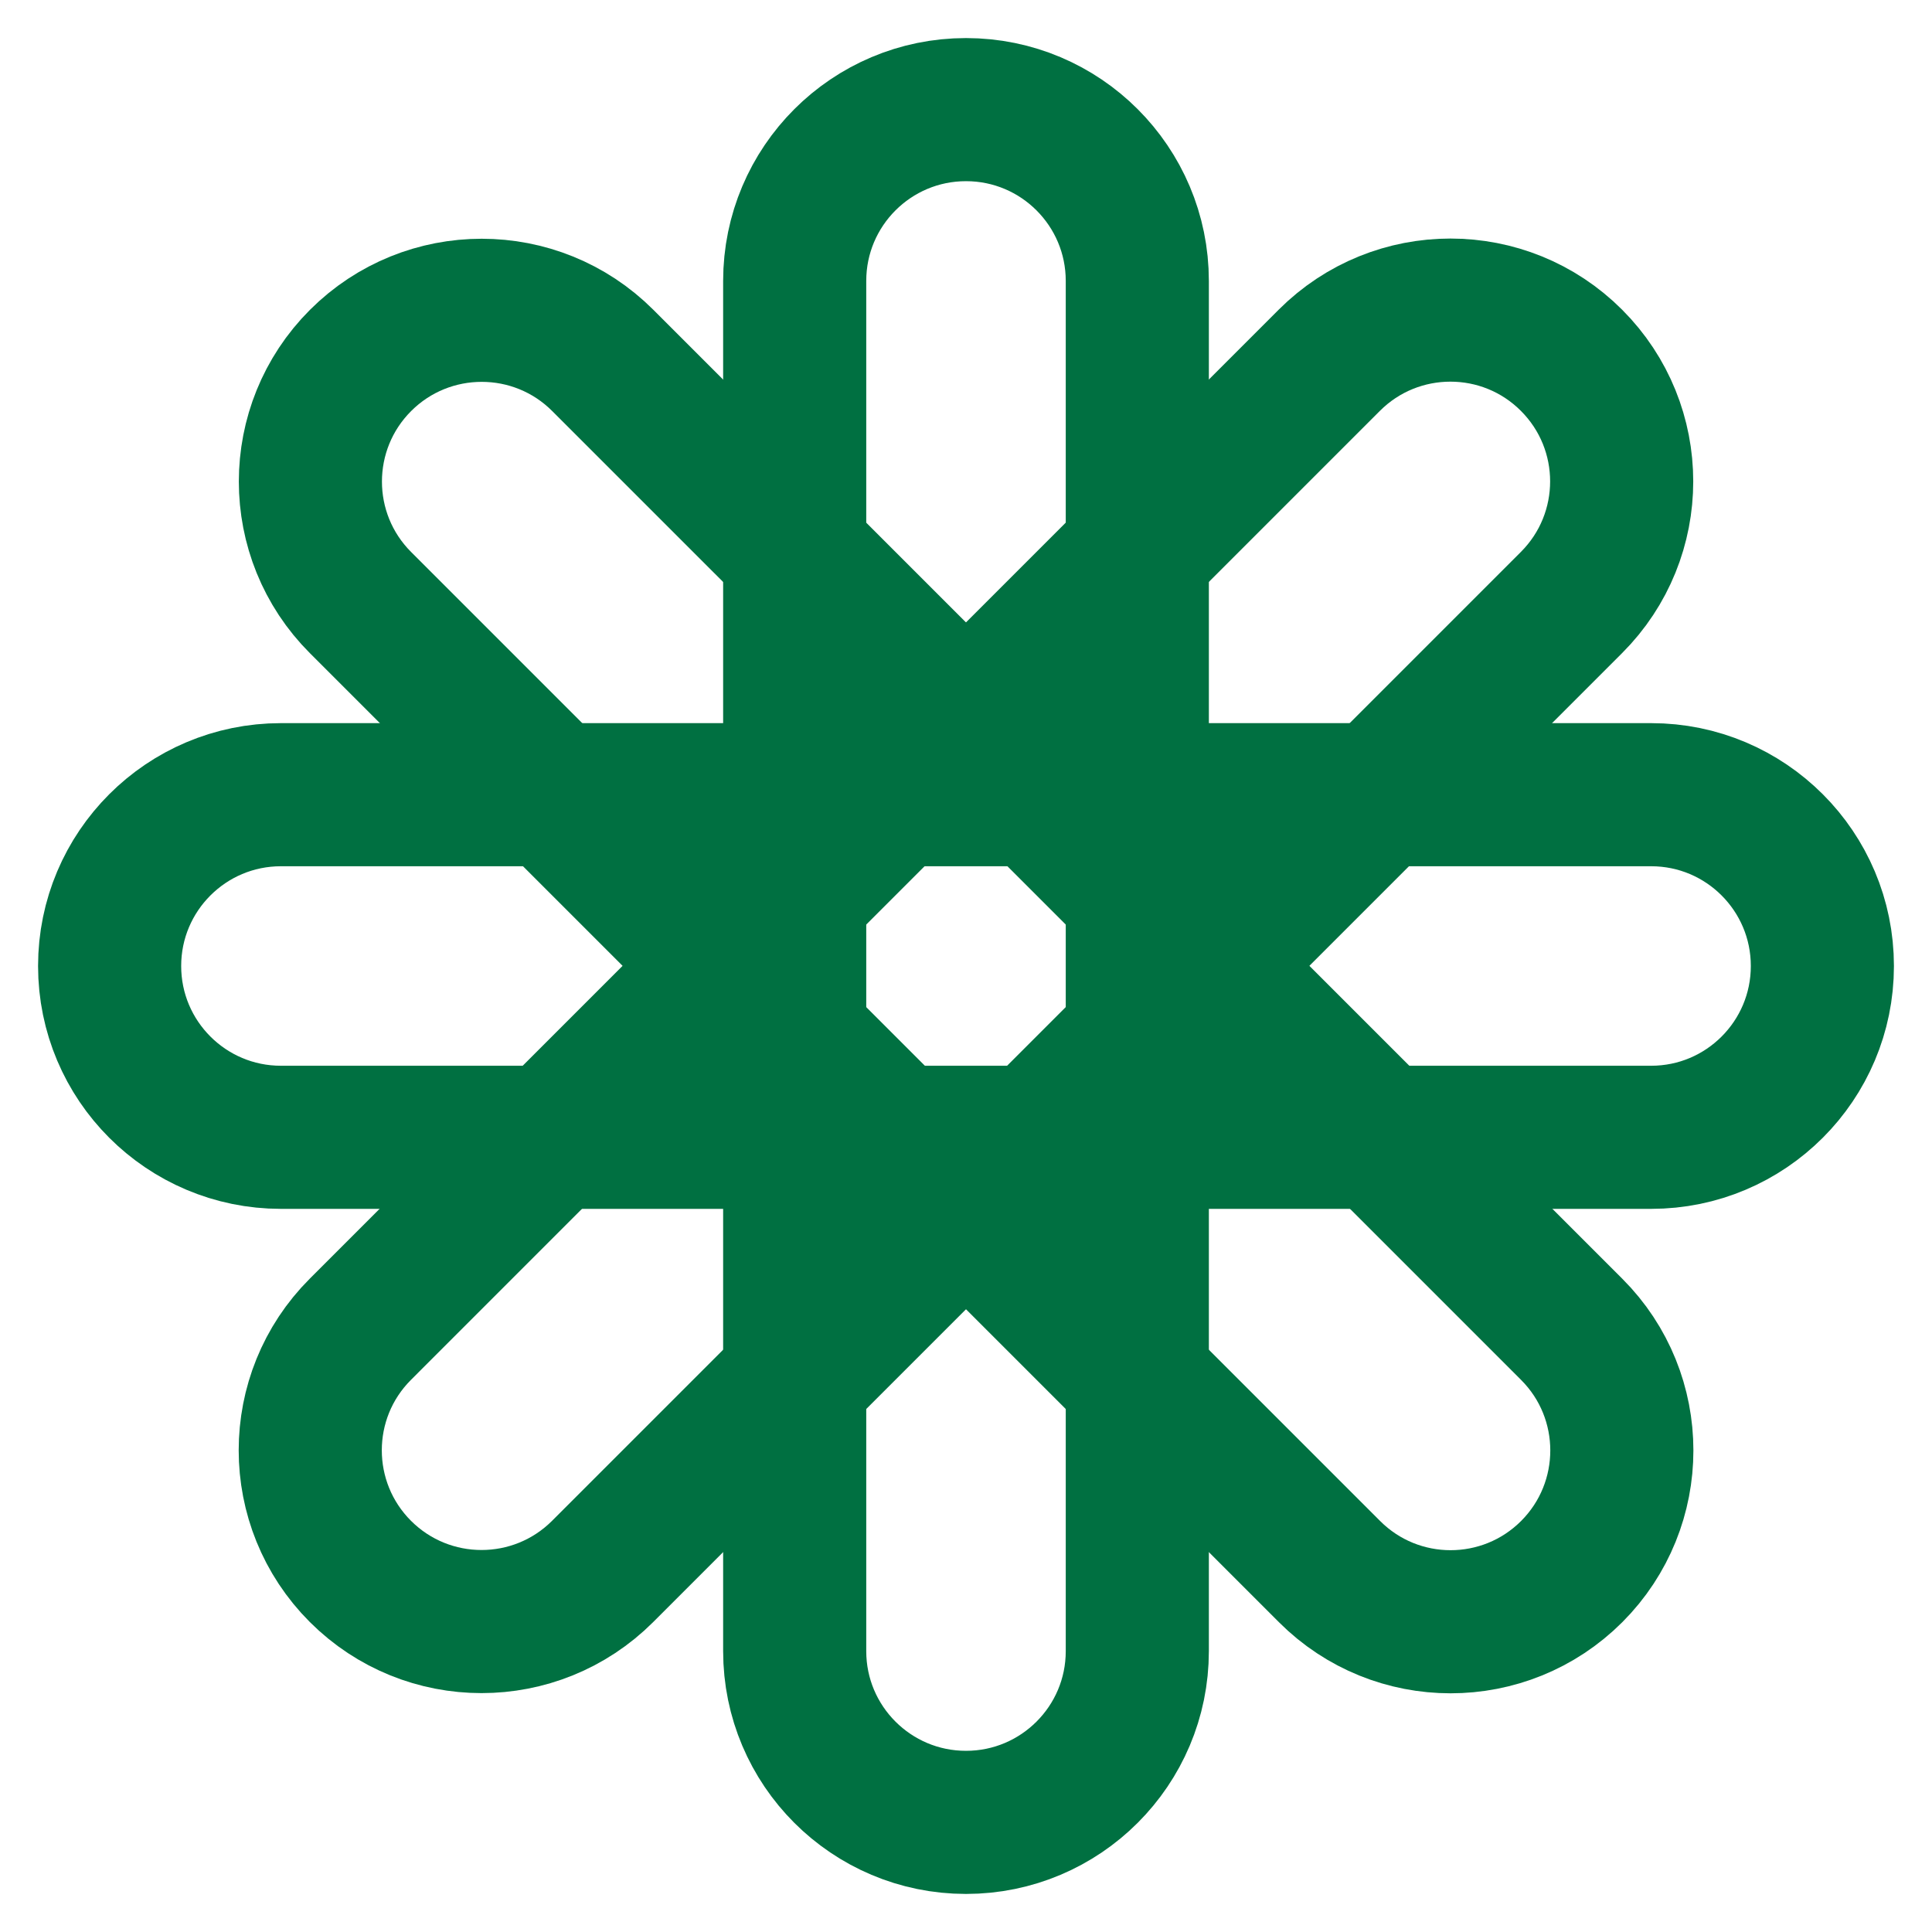
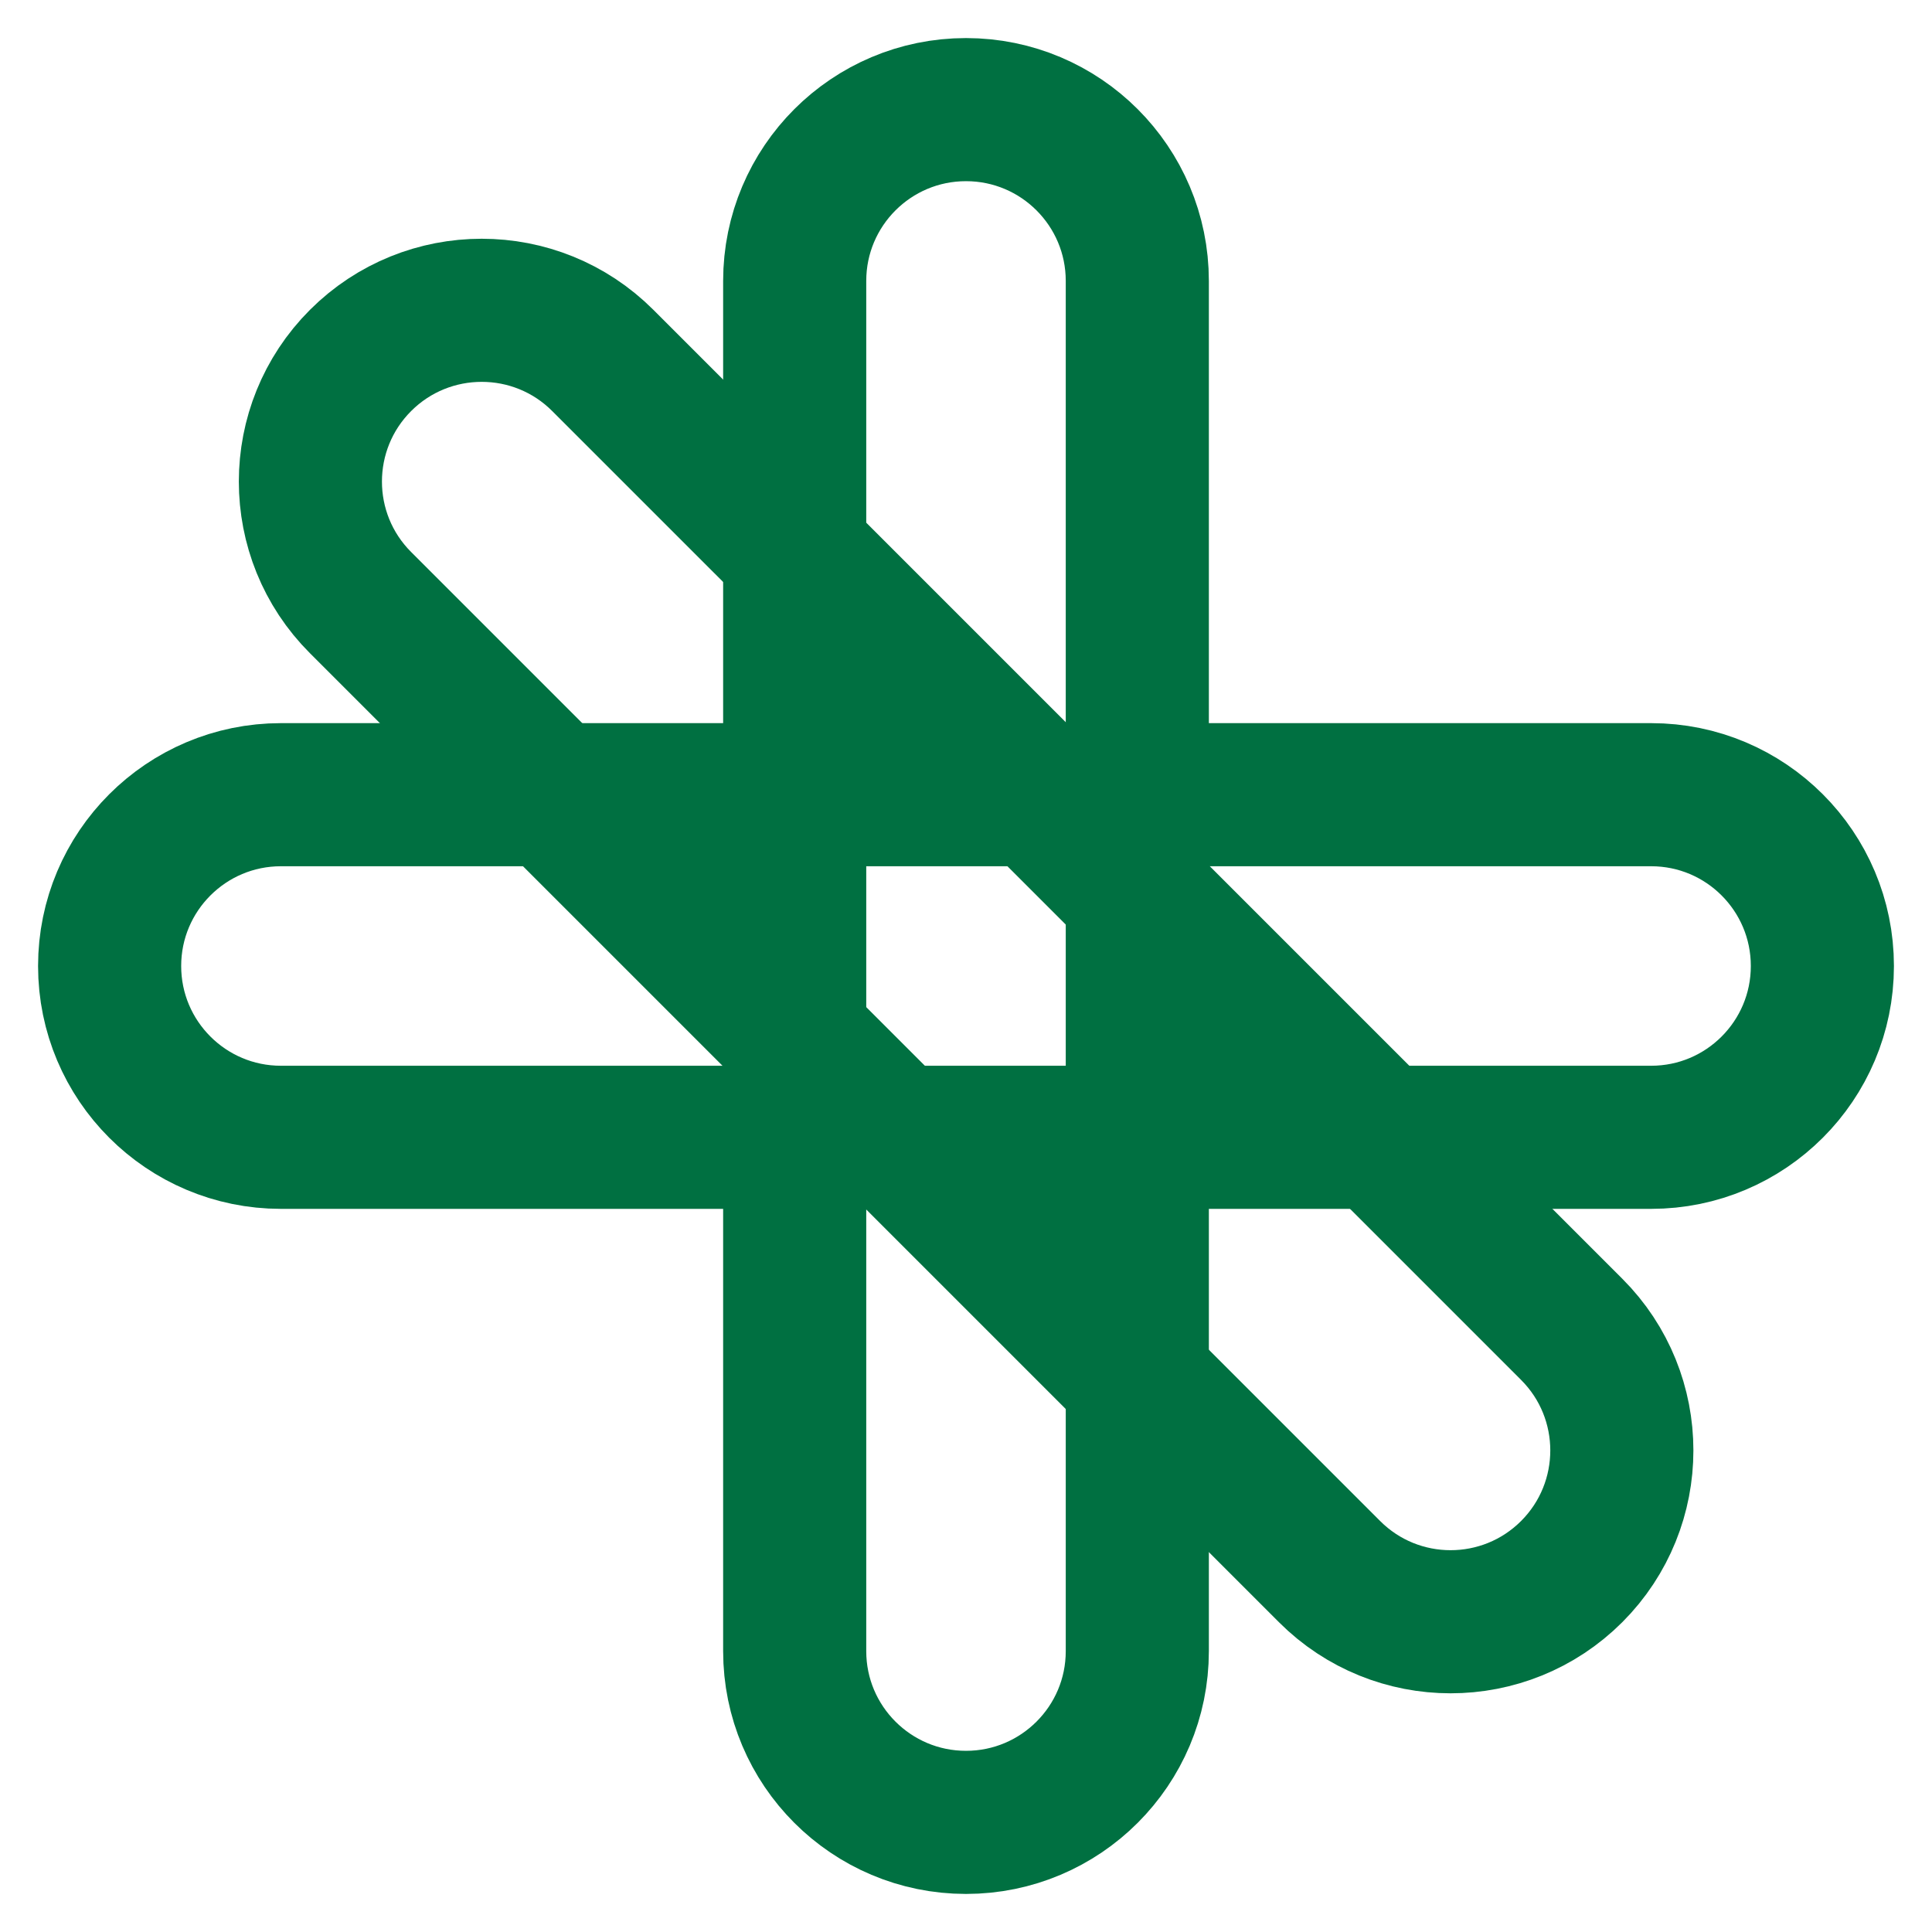
<svg xmlns="http://www.w3.org/2000/svg" width="27" height="27" viewBox="0 0 27 27" fill="none">
  <path d="M15.894 3.926C15.894 2.604 14.822 1.532 13.5 1.532C12.178 1.532 11.106 2.604 11.106 3.926V23.075C11.106 24.396 12.178 25.468 13.5 25.468C14.822 25.468 15.894 24.396 15.894 23.075V3.926Z" stroke="#007041" stroke-width="2" stroke-miterlimit="10" />
  <path d="M8.424 5.037C7.49 4.103 5.974 4.103 5.039 5.037C4.104 5.972 4.104 7.488 5.039 8.422L18.58 21.963C19.514 22.898 21.03 22.898 21.965 21.963C22.899 21.028 22.899 19.512 21.965 18.578L8.424 5.037Z" stroke="#007041" stroke-width="2" stroke-miterlimit="10" />
  <path d="M3.926 11.106C2.604 11.106 1.532 12.178 1.532 13.5C1.532 14.822 2.604 15.894 3.926 15.894L23.075 15.894C24.397 15.894 25.468 14.822 25.468 13.5C25.468 12.178 24.397 11.106 23.075 11.106H3.926Z" stroke="#007041" stroke-width="2" stroke-miterlimit="10" />
-   <path d="M5.037 18.576C4.102 19.51 4.102 21.026 5.037 21.961C5.972 22.895 7.487 22.895 8.422 21.961L21.962 8.42C22.897 7.485 22.897 5.97 21.962 5.035C21.028 4.1 19.512 4.1 18.577 5.035L5.037 18.576Z" stroke="#007041" stroke-width="2" stroke-miterlimit="10" />
</svg>